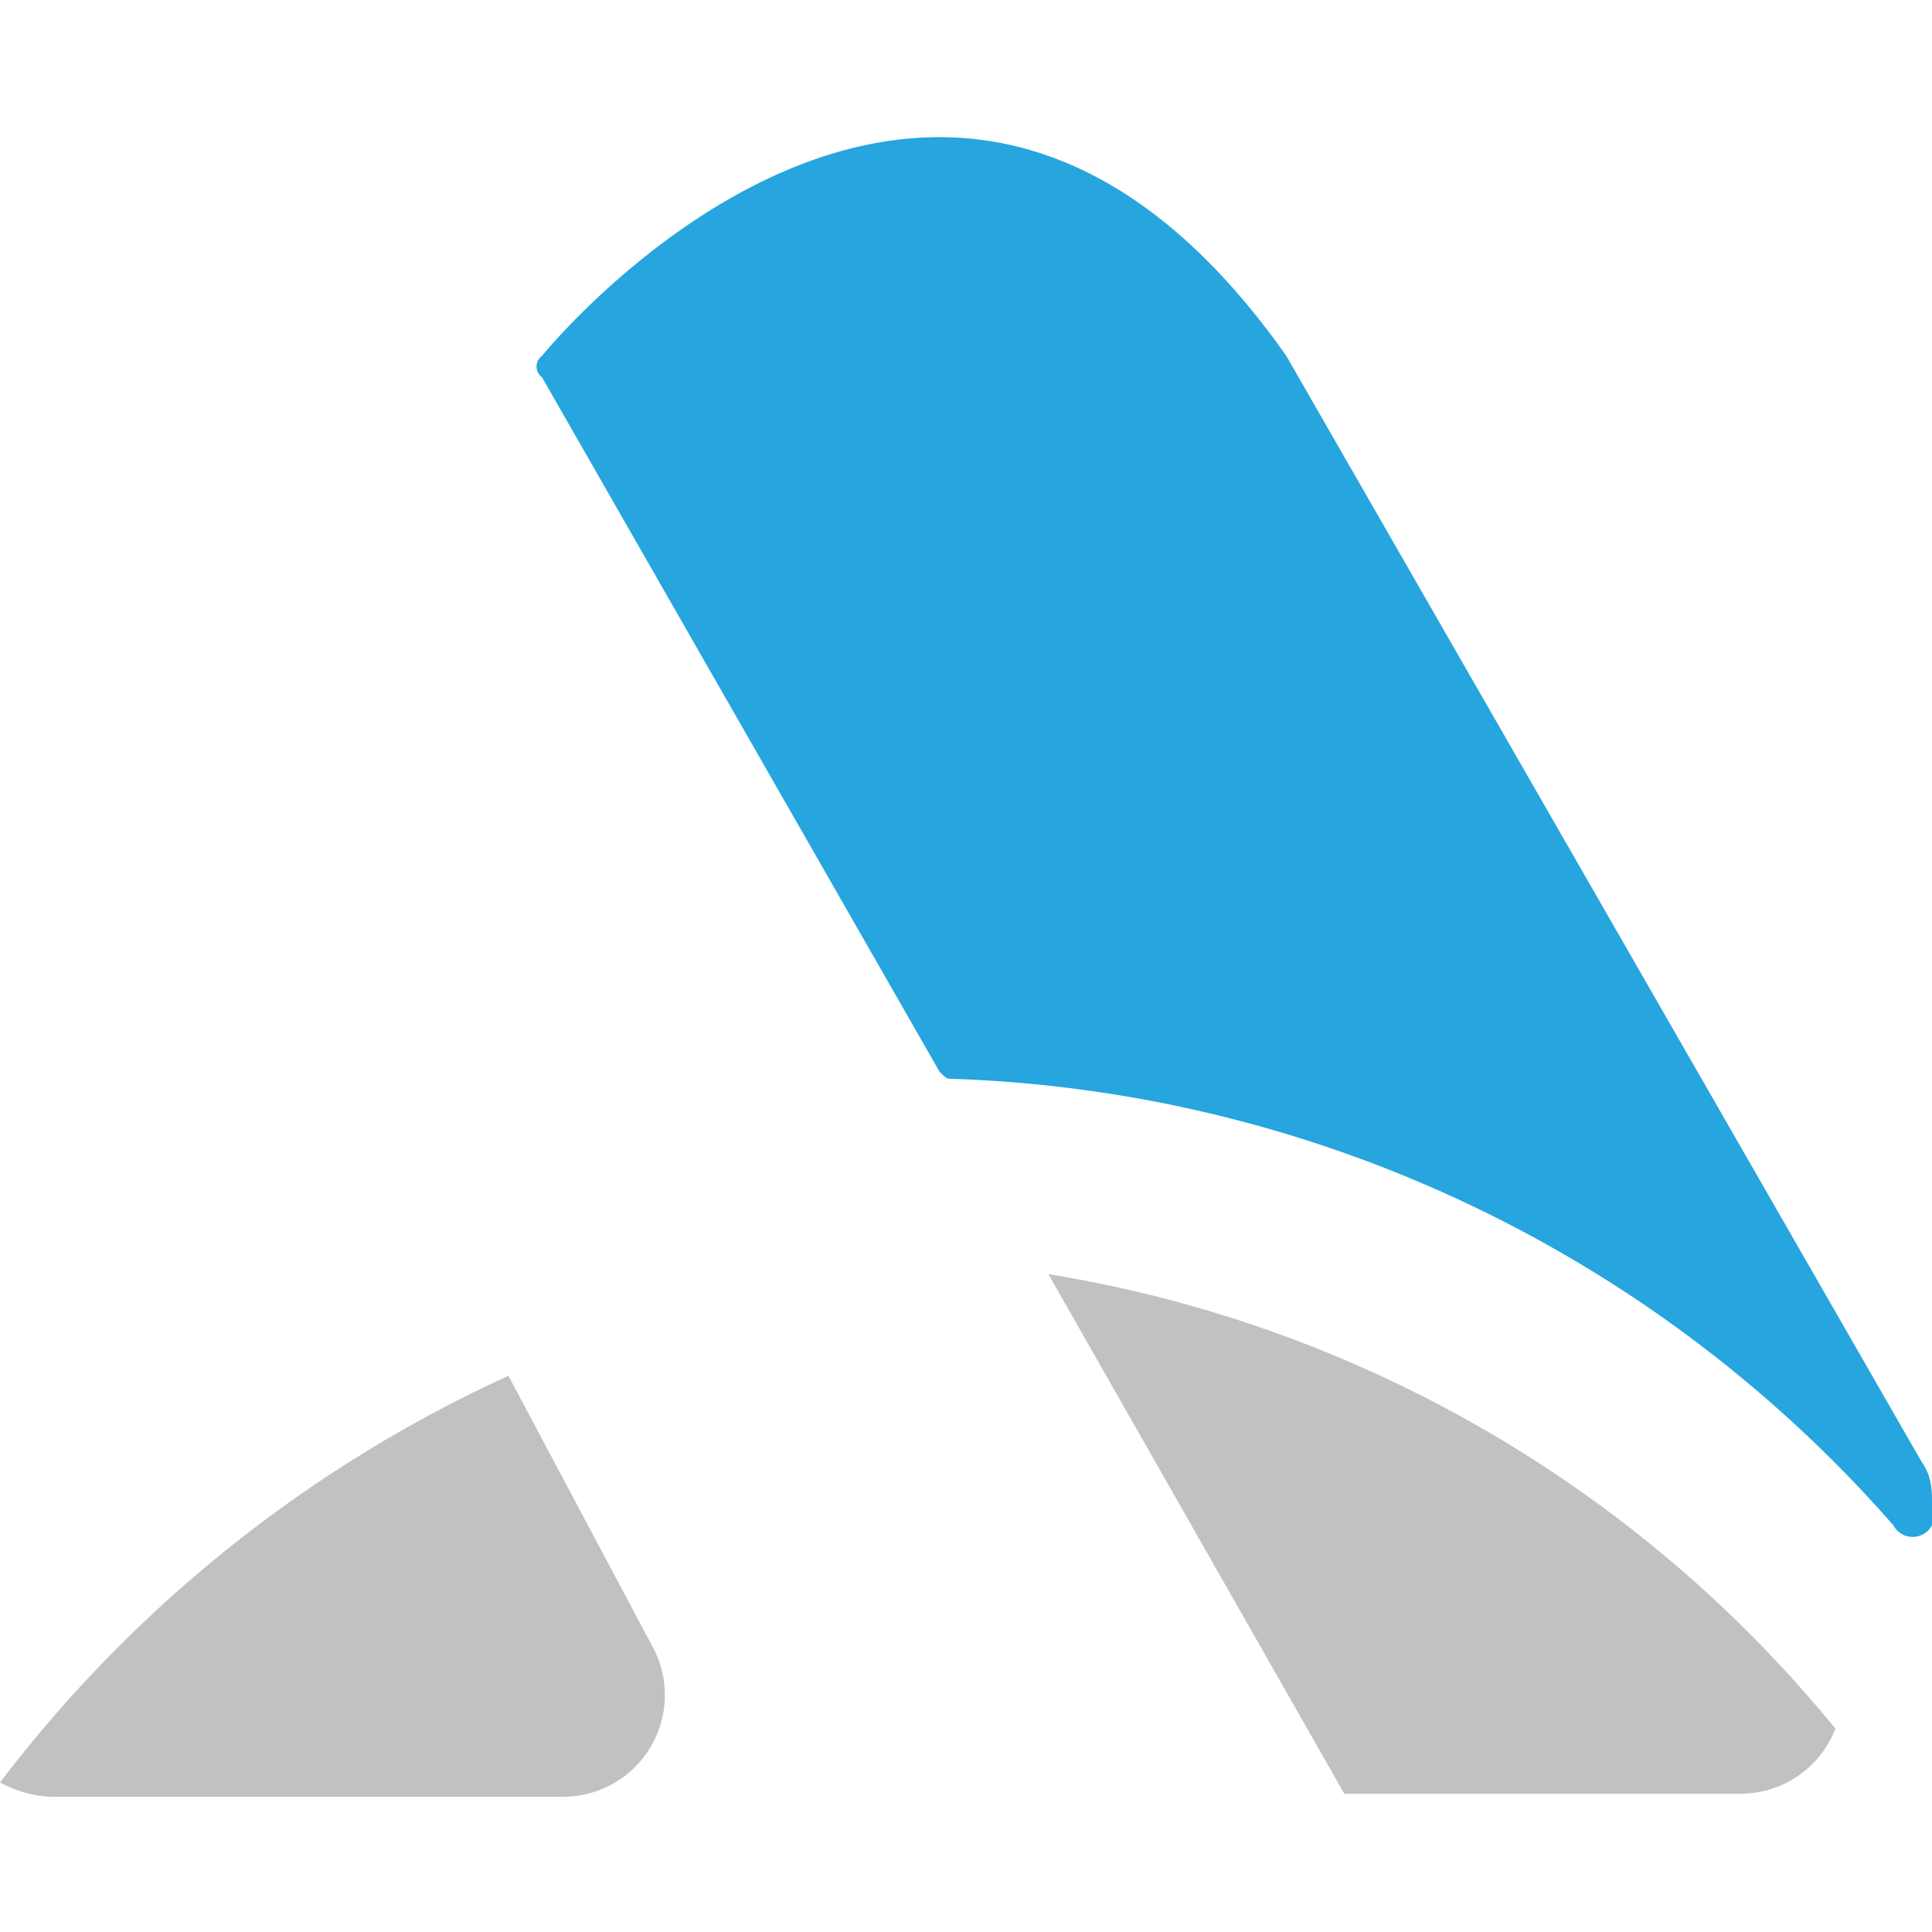
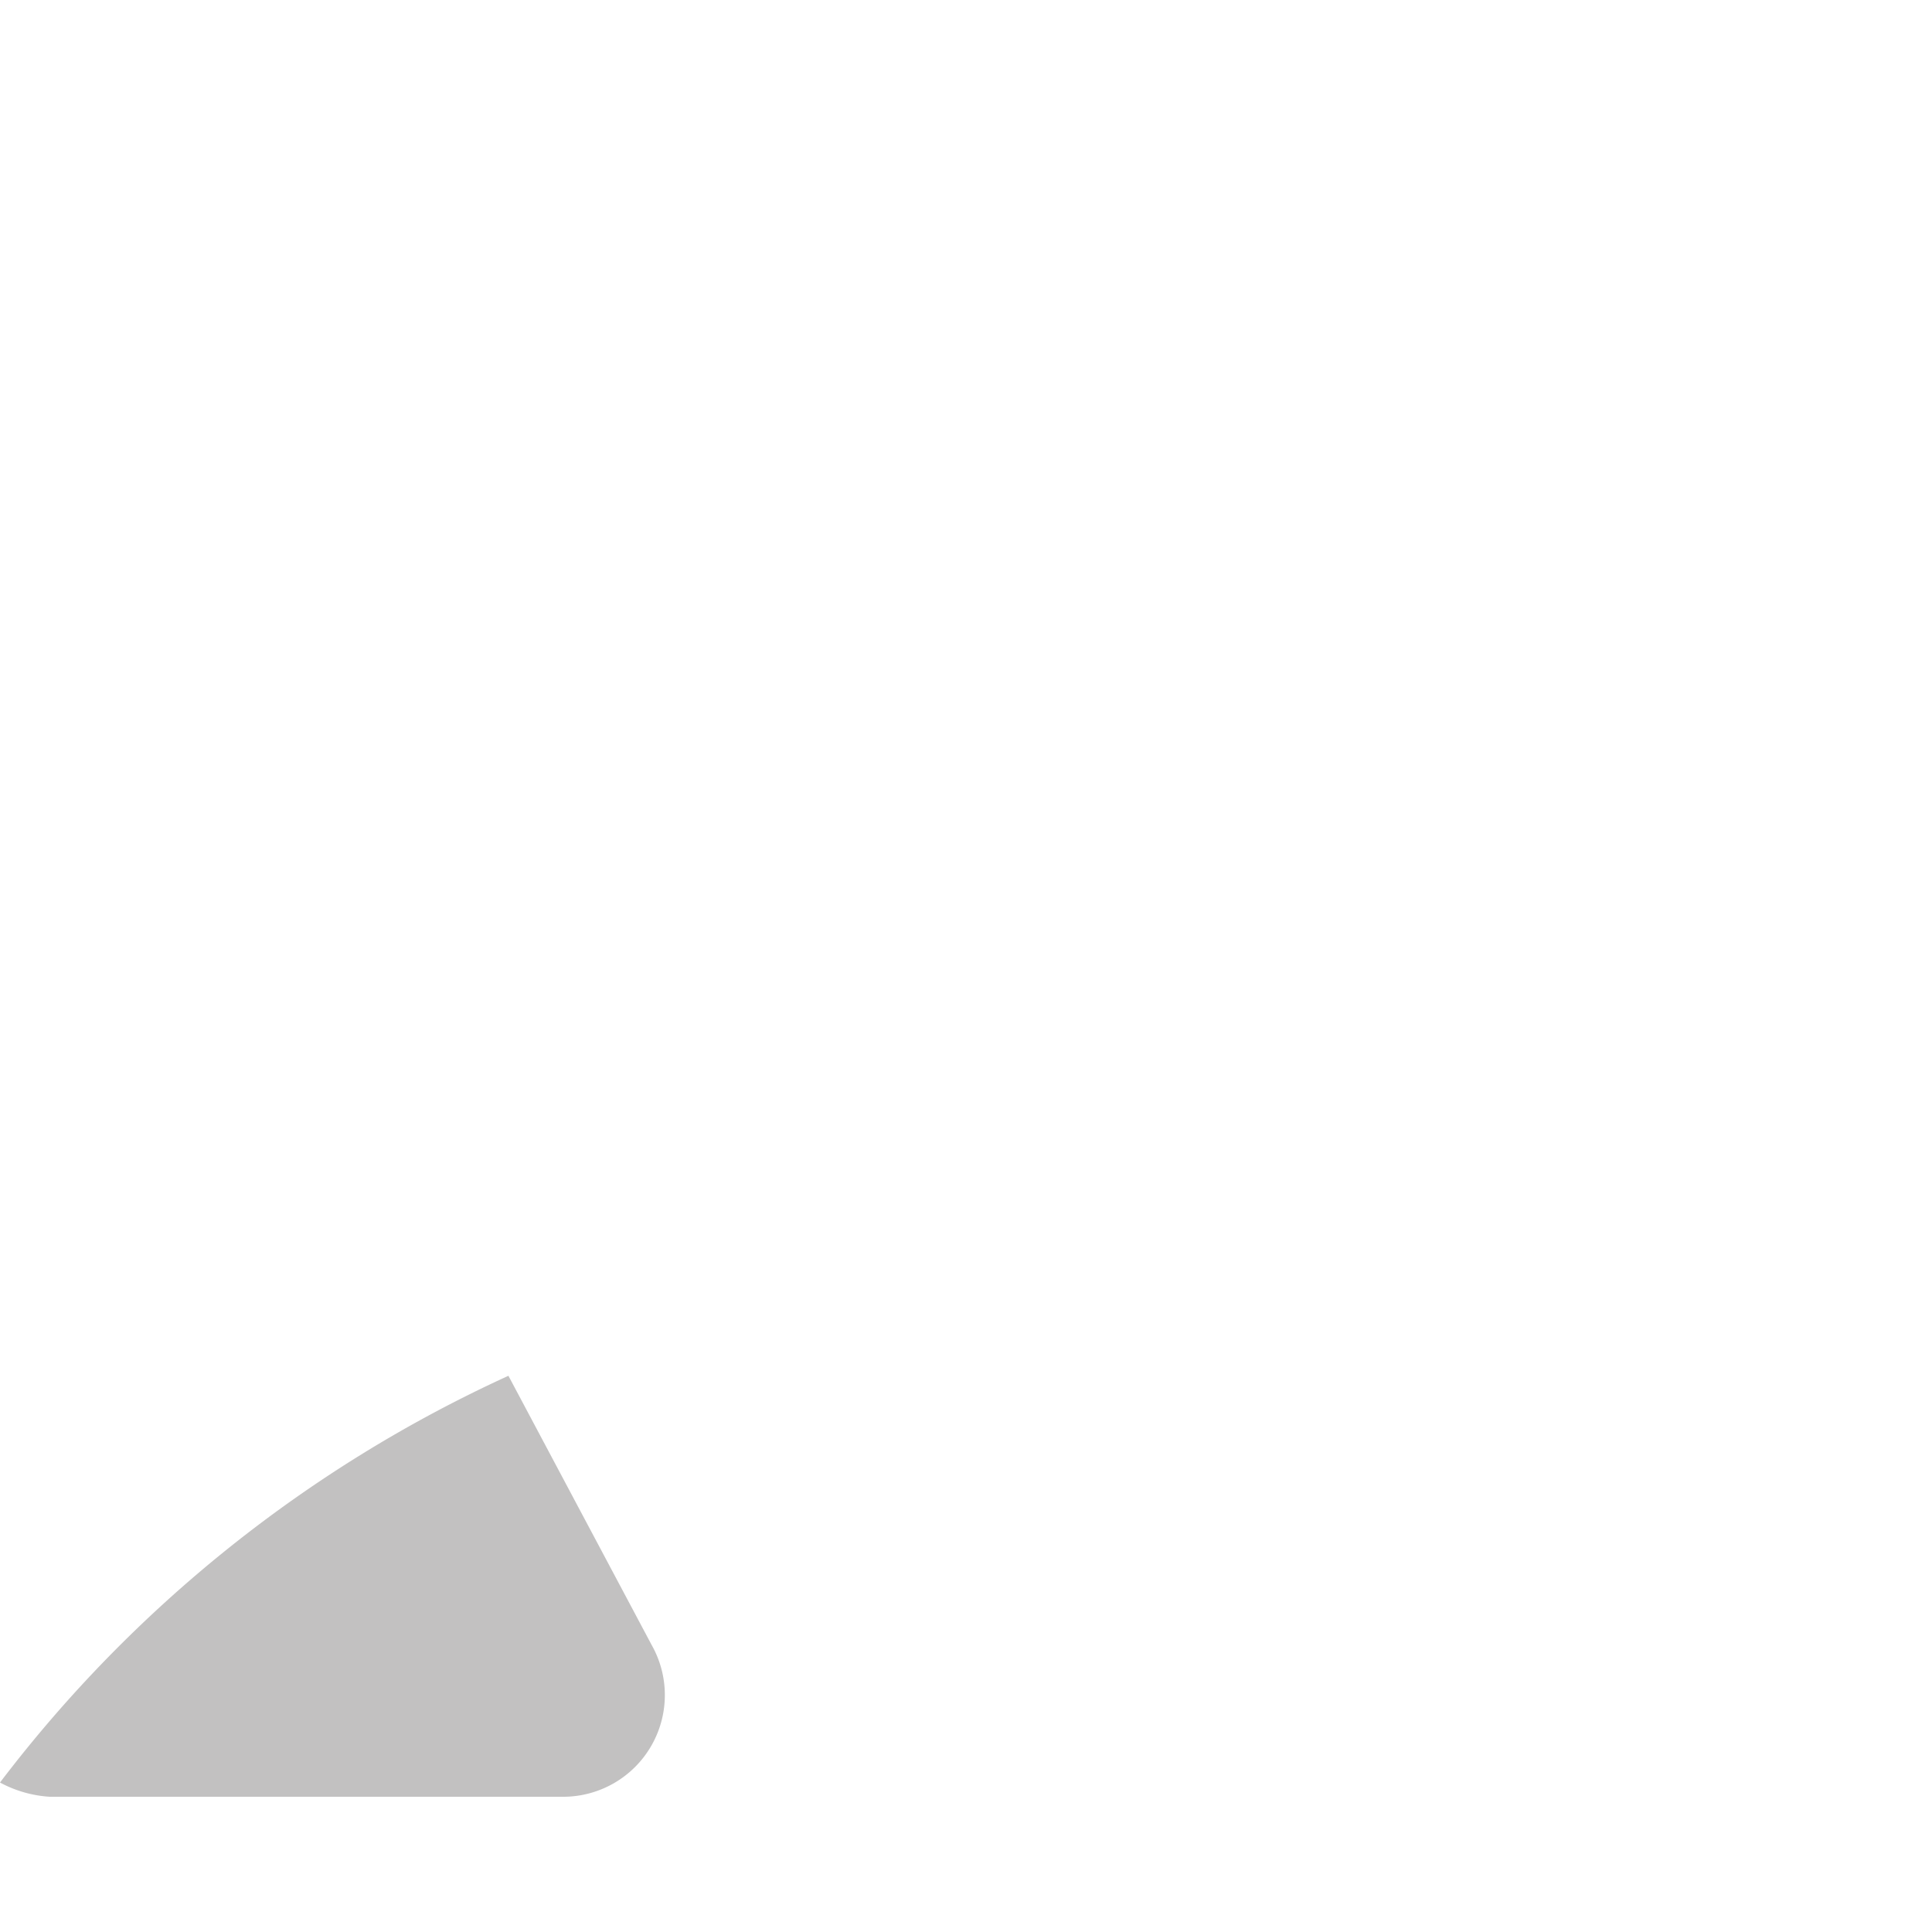
<svg xmlns="http://www.w3.org/2000/svg" id="Layer_1" data-name="Layer 1" viewBox="0 0 19 19">
  <defs>
    <style>.cls-1{fill:#26a5de;}.cls-2{fill:#c2c1c1;}</style>
  </defs>
-   <path class="cls-1" d="M18.9,14.38,12.65,3.5h0c-3.41-4.84-7.32,0-7.32,0a.13.13,0,0,0,0,.21l3.91,6.83c.07.07.07.07.14.07A12.88,12.88,0,0,1,18.62,15,.2.2,0,0,0,19,14.8C19,14.66,19,14.52,18.9,14.38Z" />
  <path class="cls-2" d="M5,13.53a13.14,13.14,0,0,0-5,4,1.18,1.18,0,0,0,.49.14H5.55a1,1,0,0,0,.86-1.49Z" />
-   <path class="cls-2" d="M10.31,12.53l2.91,5.11h3.91a1,1,0,0,0,.92-.64A12.6,12.6,0,0,0,10.31,12.53Z" />
</svg>